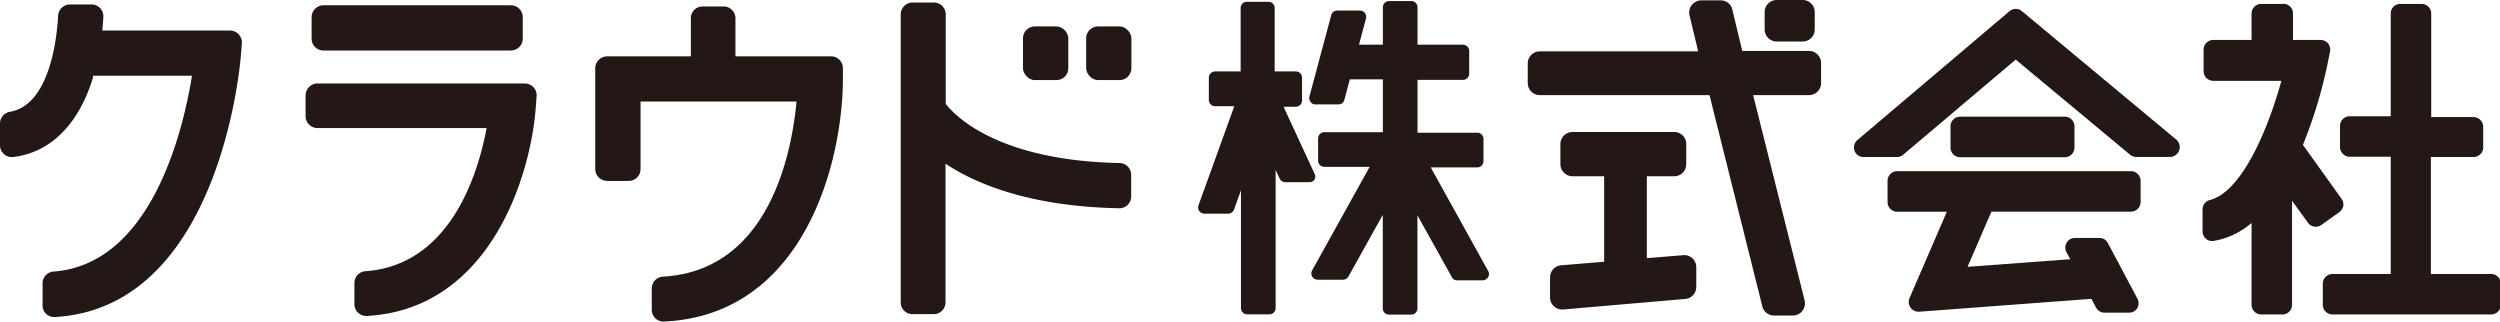
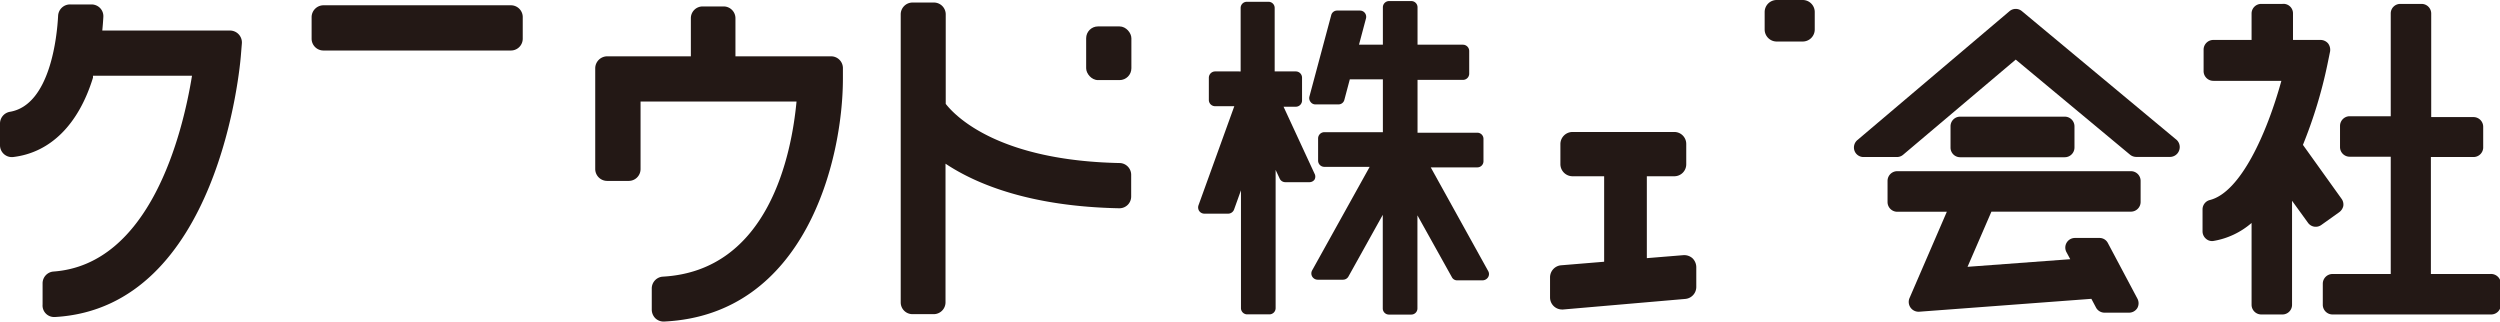
<svg xmlns="http://www.w3.org/2000/svg" width="236.59" height="30.47" viewBox="0 0 236.59 30.47">
  <defs>
    <style>.a{fill:#231815;}</style>
  </defs>
  <title>logo_jp</title>
  <path class="a" d="M124.4,17a.58.58,0,0,0,0-.57l-2.93-6.33h1.16a.59.59,0,0,0,.59-.59V7.36a.59.59,0,0,0-.59-.6h-2v-6a.58.58,0,0,0-.59-.59H118a.58.58,0,0,0-.59.59v6H115a.6.6,0,0,0-.6.6v2.1a.59.59,0,0,0,.6.59h1.81l-3.39,9.38a.61.61,0,0,0,.07.54.6.6,0,0,0,.5.25h2.24a.6.6,0,0,0,.56-.4l.65-1.81V29.15a.59.59,0,0,0,.59.6h2.1a.59.59,0,0,0,.59-.6V16.08l.38.81a.58.58,0,0,0,.53.35h2.32A.59.59,0,0,0,124.4,17Z" />
  <path class="a" d="M135.4,15.84h4.4a.58.58,0,0,0,.59-.59v-2.1a.58.58,0,0,0-.59-.59h-5.65v-5h4.29a.59.59,0,0,0,.6-.59V4.83a.6.6,0,0,0-.6-.6h-4.29V.69a.59.59,0,0,0-.59-.59h-2.1a.59.59,0,0,0-.59.59V4.23h-2.26l.66-2.48a.6.6,0,0,0-.1-.52.59.59,0,0,0-.46-.23h-2.17a.57.57,0,0,0-.56.44l-2.06,7.69a.58.58,0,0,0,.11.52.55.55,0,0,0,.46.23l2.16,0a.57.57,0,0,0,.58-.45l.51-1.92h3.13v5h-5.53a.59.59,0,0,0-.6.59v2.1a.59.59,0,0,0,.6.59h4.28l-5.44,9.79a.59.59,0,0,0,0,.59.61.61,0,0,0,.51.3h2.4a.59.59,0,0,0,.52-.3l3.25-5.84v8.85a.58.58,0,0,0,.59.59h2.1a.58.58,0,0,0,.59-.59V20.38l3.26,5.85a.55.55,0,0,0,.52.3h2.4a.63.63,0,0,0,.51-.3.57.57,0,0,0,0-.59Z" />
-   <path class="a" d="M171.2,4.82h-6.32L163.94.9a1.12,1.12,0,0,0-1.1-.87H161a1.19,1.19,0,0,0-.88.43,1.13,1.13,0,0,0-.23,1l.82,3.4h-15A1.14,1.14,0,0,0,144.58,6V7.87A1.14,1.14,0,0,0,145.71,9h16.07l5,20a1.13,1.13,0,0,0,1.09.86h1.8a1.14,1.14,0,0,0,.9-.44,1.17,1.17,0,0,0,.21-1L165.91,9h5.29a1.14,1.14,0,0,0,1.14-1.13V6A1.14,1.14,0,0,0,171.2,4.82Z" />
-   <path class="a" d="M168.14,3.93h2.45a1.14,1.14,0,0,0,1.15-1.14V1.14A1.14,1.14,0,0,0,170.59,0h-2.45A1.14,1.14,0,0,0,167,1.14V2.79A1.14,1.14,0,0,0,168.14,3.93Z" />
+   <path class="a" d="M168.14,3.93h2.45a1.14,1.14,0,0,0,1.15-1.14V1.14A1.14,1.14,0,0,0,170.59,0h-2.45A1.14,1.14,0,0,0,167,1.14V2.79A1.14,1.14,0,0,0,168.14,3.93" />
  <path class="a" d="M159.28,24.15l-3.43.28V16.68h2.6a1.13,1.13,0,0,0,1.13-1.14V13.63a1.13,1.13,0,0,0-1.13-1.14h-9.64a1.15,1.15,0,0,0-1.14,1.14v1.91a1.15,1.15,0,0,0,1.14,1.14h3v8.09l-4.12.34a1.15,1.15,0,0,0-1,1.13v1.91a1.14,1.14,0,0,0,1.13,1.14h.1l11.56-1a1.14,1.14,0,0,0,1.05-1.13V25.28a1.2,1.2,0,0,0-.36-.84A1.18,1.18,0,0,0,159.28,24.15Z" />
-   <path class="a" d="M49.65,7.9H30.05A1.13,1.13,0,0,0,28.92,9v2a1.13,1.13,0,0,0,1.13,1.12h16c-.77,4.15-3.35,13-11.51,13.55a1.12,1.12,0,0,0-1,1.12v2a1.1,1.1,0,0,0,.35.81,1.11,1.11,0,0,0,.77.3h.05c11.65-.63,15.54-13.25,16-19.83l.08-1.09A1.13,1.13,0,0,0,49.65,7.9Z" />
  <path class="a" d="M30.61,4.78H48.35a1.12,1.12,0,0,0,1.12-1.11v-2A1.12,1.12,0,0,0,48.35.5H30.61a1.13,1.13,0,0,0-1.12,1.12V3.67A1.12,1.12,0,0,0,30.61,4.78Z" />
  <path class="a" d="M21.77,2.89H9.68c.05-.49.08-.93.1-1.28a1.11,1.11,0,0,0-.3-.84A1.14,1.14,0,0,0,8.66.42h-2A1.13,1.13,0,0,0,5.5,1.48c-.1,2-.76,8.46-4.56,9.1A1.13,1.13,0,0,0,0,11.69v2.06a1.12,1.12,0,0,0,1.25,1.11c3.52-.42,6.19-3.08,7.55-7.51l0-.18h9.37c-.91,5.61-4,17.89-13.14,18.53a1.12,1.12,0,0,0-1,1.12v2A1.09,1.09,0,0,0,5.16,30h.06C20.76,29.1,22.73,6.18,22.8,5.2l.09-1.1a1.13,1.13,0,0,0-1.12-1.21Z" />
  <path class="a" d="M78.66,5.33H69.6V1.73A1.12,1.12,0,0,0,68.49.61h-2a1.11,1.11,0,0,0-1.11,1.12v3.6H57.46a1.14,1.14,0,0,0-1.13,1.13V16a1.13,1.13,0,0,0,1.13,1.12h2A1.12,1.12,0,0,0,60.62,16V9.61H75.38c-.47,5-2.63,16-12.64,16.57a1.12,1.12,0,0,0-1.06,1.12v2a1.17,1.17,0,0,0,.34.82,1.13,1.13,0,0,0,.78.31h.05c13.39-.64,16.92-15.32,16.92-23v-1A1.12,1.12,0,0,0,78.66,5.33Z" />
-   <rect class="a" x="96.81" y="2.5" width="4.29" height="5.08" rx="1.12" />
  <rect class="a" x="102.79" y="2.5" width="4.28" height="5.08" rx="1.12" />
  <path class="a" d="M221.76,19.5a.92.92,0,0,0-.16-.68l-3.66-5.11a44.24,44.24,0,0,0,2.32-7.62l.25-1.22a1,1,0,0,0-.19-.76.94.94,0,0,0-.71-.33H217V1.28A.9.9,0,0,0,216,.37h-2a.91.91,0,0,0-.92.91v2.5h-3.61a.92.92,0,0,0-.93.91V6.74a.92.92,0,0,0,.93.91h6.43c-1.38,5-3.87,10.55-6.77,11.28a.91.91,0,0,0-.69.89V21.9a.92.92,0,0,0,.32.69.86.86,0,0,0,.73.21,7.39,7.39,0,0,0,3.59-1.7v7.74a.92.92,0,0,0,.92.92h2a.91.91,0,0,0,.91-.92V19l1.5,2.07a.9.9,0,0,0,1.27.22l1.67-1.19A1,1,0,0,0,221.76,19.5Z" />
  <path class="a" d="M235.66,25.93h-5.61V14.86h4A.92.92,0,0,0,235,14v-2a.92.92,0,0,0-.92-.92h-4V1.28a.91.91,0,0,0-.91-.91h-2a.9.9,0,0,0-.92.91V11h-3.89a.92.92,0,0,0-.91.92v2a.91.91,0,0,0,.91.91h3.89V25.93h-5.51a.92.92,0,0,0-.92.92v2a.92.92,0,0,0,.92.91h15a.92.92,0,0,0,.93-.91v-2A.93.93,0,0,0,235.66,25.93Z" />
  <path class="a" d="M195.4,14.88a.92.92,0,0,0,.92-.92v-2a.92.92,0,0,0-.92-.92h-9.9a.91.91,0,0,0-.91.92v2a.91.91,0,0,0,.91.92Z" />
  <path class="a" d="M206,13.25,191.35,1.06a.91.91,0,0,0-1.18,0l-14.4,12.2a.92.92,0,0,0-.27,1,.9.9,0,0,0,.86.6h3.16a.9.9,0,0,0,.59-.22l10.65-9,10.82,9a.94.94,0,0,0,.59.21h3.19a.92.92,0,0,0,.86-.6A.93.93,0,0,0,206,13.25Z" />
  <path class="a" d="M201.66,16.2H179.55a.92.92,0,0,0-.92.92v2a.92.92,0,0,0,.92.92h4.69l-3.54,8.19a.93.93,0,0,0,.92,1.27l16.3-1.22.44.83a.92.92,0,0,0,.81.48h2.31a.92.92,0,0,0,.79-.44.93.93,0,0,0,0-.9L199.48,23a.88.88,0,0,0-.8-.48h-2.32a.91.91,0,0,0-.8,1.34l.36.67-9.72.72,2.26-5.22h13.2a.92.92,0,0,0,.92-.92v-2A.92.92,0,0,0,201.66,16.2Z" />
  <path class="a" d="M106,15.43c-11.43-.22-15.54-4.37-16.5-5.6V1.36A1.12,1.12,0,0,0,88.36.24h-2a1.12,1.12,0,0,0-1.12,1.12V28.62a1.11,1.11,0,0,0,1.12,1.11h2a1.12,1.12,0,0,0,1.12-1.11V15.49c3,2,8.16,4.06,16.45,4.22h0a1.11,1.11,0,0,0,1.12-1.12v-2A1.12,1.12,0,0,0,106,15.43Z" />
</svg>